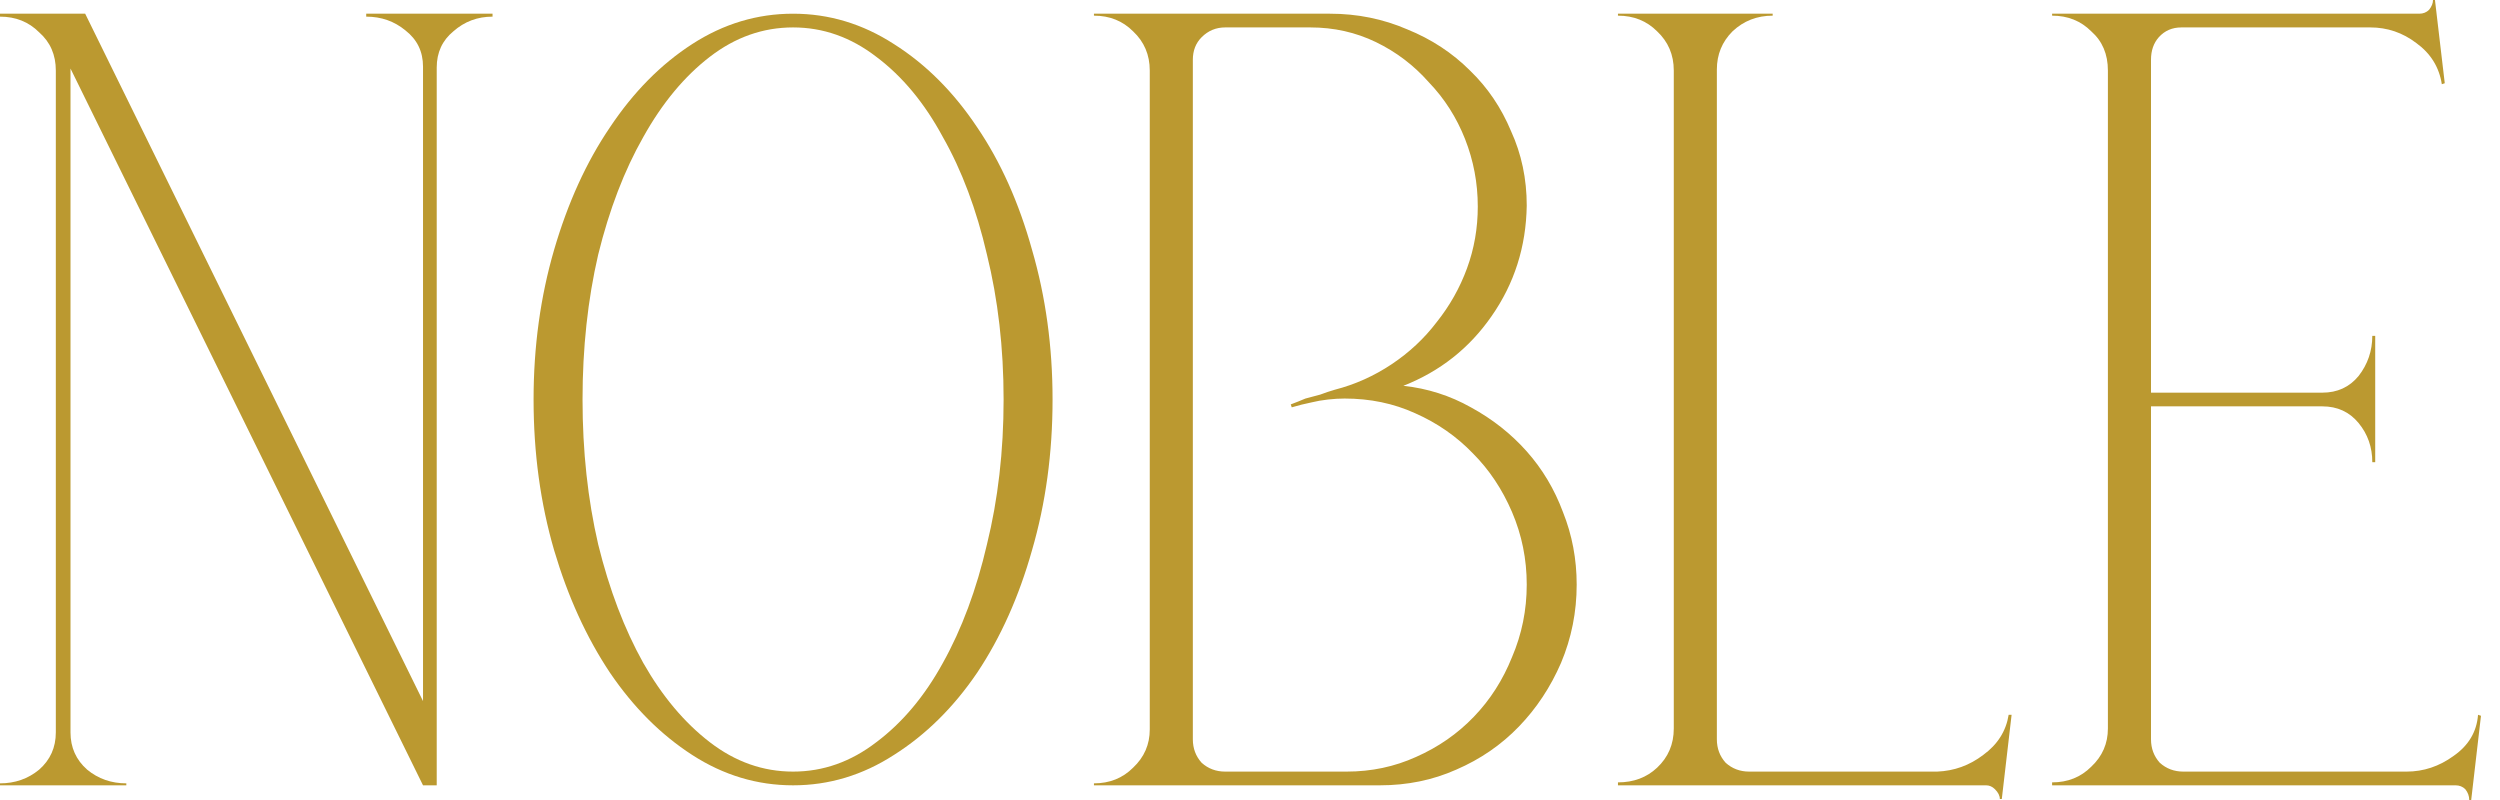
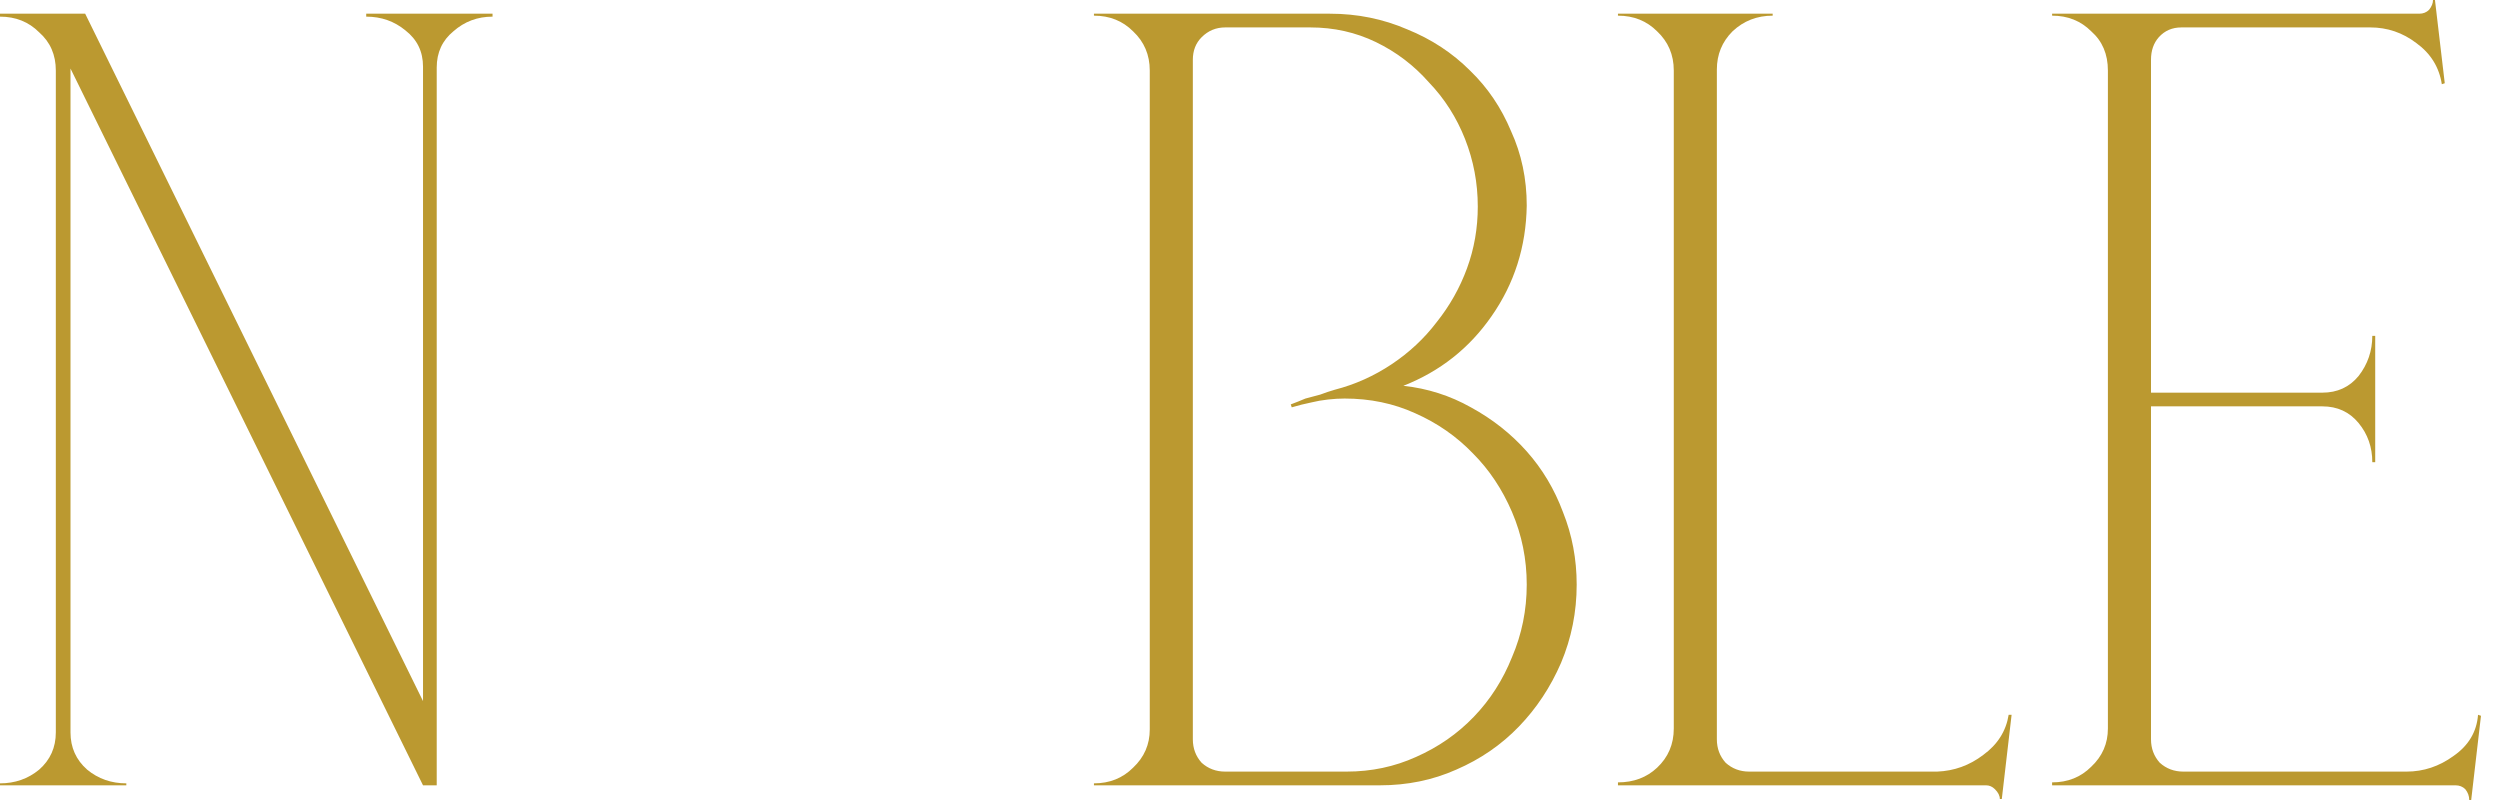
<svg xmlns="http://www.w3.org/2000/svg" width="125" height="40" viewBox="0 0 125 40" fill="none">
  <path d="M24.627 0.685V0.832C23.876 0.832 23.223 1.077 22.668 1.567C22.113 2.024 21.836 2.627 21.836 3.378V39.266H21.151L3.525 3.427V36.622C3.525 37.373 3.803 37.993 4.357 38.482C4.912 38.939 5.565 39.168 6.316 39.168V39.266H0V39.168C0.751 39.168 1.404 38.939 1.958 38.482C2.513 37.993 2.791 37.373 2.791 36.622V3.525C2.791 2.742 2.513 2.105 1.958 1.616C1.436 1.093 0.783 0.832 0 0.832V0.685H4.259L21.151 35.055V3.329C21.151 2.579 20.857 1.975 20.269 1.518C19.714 1.061 19.062 0.832 18.311 0.832V0.685H24.627Z" fill="#BB9930" />
-   <path d="M39.654 0.685C41.449 0.685 43.13 1.191 44.696 2.203C46.296 3.215 47.683 4.602 48.858 6.365C50.033 8.095 50.947 10.135 51.6 12.485C52.285 14.835 52.628 17.332 52.628 19.976C52.628 22.652 52.285 25.165 51.6 27.515C50.947 29.833 50.033 31.873 48.858 33.635C47.683 35.365 46.296 36.736 44.696 37.748C43.13 38.76 41.449 39.266 39.654 39.266C37.858 39.266 36.177 38.76 34.611 37.748C33.044 36.736 31.673 35.365 30.498 33.635C29.323 31.873 28.393 29.833 27.707 27.515C27.022 25.165 26.679 22.652 26.679 19.976C26.679 17.332 27.022 14.835 27.707 12.485C28.393 10.135 29.323 8.095 30.498 6.365C31.673 4.602 33.044 3.215 34.611 2.203C36.177 1.191 37.858 0.685 39.654 0.685ZM39.654 38.58C41.155 38.58 42.542 38.091 43.815 37.111C45.121 36.132 46.23 34.81 47.144 33.146C48.091 31.448 48.825 29.474 49.347 27.221C49.902 24.969 50.18 22.554 50.18 19.976C50.18 17.397 49.902 14.982 49.347 12.729C48.825 10.477 48.091 8.519 47.144 6.854C46.23 5.157 45.121 3.819 43.815 2.84C42.542 1.86 41.155 1.371 39.654 1.371C38.152 1.371 36.765 1.86 35.492 2.84C34.219 3.819 33.109 5.157 32.163 6.854C31.216 8.519 30.465 10.477 29.91 12.729C29.388 14.982 29.127 17.397 29.127 19.976C29.127 22.554 29.388 24.969 29.91 27.221C30.465 29.474 31.216 31.448 32.163 33.146C33.109 34.81 34.219 36.132 35.492 37.111C36.765 38.091 38.152 38.58 39.654 38.58Z" fill="#BB9930" />
  <path d="M57.488 36.475V3.525C57.488 2.742 57.21 2.089 56.655 1.567C56.133 1.044 55.48 0.783 54.697 0.783V0.685H66.496C67.867 0.685 69.156 0.947 70.364 1.469C71.572 1.958 72.616 2.644 73.498 3.525C74.379 4.374 75.064 5.386 75.554 6.561C76.076 7.703 76.337 8.943 76.337 10.281C76.305 12.338 75.717 14.182 74.575 15.814C73.465 17.413 71.996 18.572 70.168 19.29C71.376 19.421 72.502 19.78 73.546 20.367C74.624 20.955 75.554 21.689 76.337 22.57C77.121 23.452 77.724 24.463 78.149 25.606C78.606 26.748 78.834 27.956 78.834 29.229C78.834 30.6 78.573 31.905 78.051 33.146C77.528 34.353 76.827 35.414 75.945 36.328C75.064 37.242 74.02 37.96 72.812 38.482C71.637 39.005 70.364 39.266 68.993 39.266H54.697V39.168C55.48 39.168 56.133 38.907 56.655 38.384C57.21 37.862 57.488 37.226 57.488 36.475ZM59.642 36.965C59.642 37.422 59.789 37.813 60.083 38.139C60.409 38.433 60.801 38.58 61.258 38.58H67.329C68.569 38.58 69.728 38.335 70.805 37.846C71.915 37.356 72.877 36.687 73.693 35.838C74.509 34.99 75.146 33.994 75.603 32.852C76.092 31.709 76.337 30.502 76.337 29.229C76.337 27.956 76.092 26.748 75.603 25.606C75.113 24.463 74.46 23.484 73.644 22.668C72.828 21.82 71.866 21.151 70.756 20.661C69.679 20.171 68.504 19.927 67.231 19.927C66.97 19.927 66.692 19.943 66.398 19.976C66.105 20.008 65.827 20.057 65.566 20.122C65.24 20.188 64.913 20.269 64.587 20.367L64.538 20.22C64.799 20.122 65.044 20.024 65.272 19.927C65.501 19.861 65.746 19.796 66.007 19.731C66.268 19.633 66.513 19.551 66.741 19.486C67.753 19.225 68.7 18.8 69.581 18.213C70.462 17.625 71.213 16.924 71.833 16.108C72.486 15.292 72.992 14.394 73.351 13.415C73.71 12.436 73.889 11.408 73.889 10.331C73.889 9.155 73.677 8.029 73.253 6.952C72.828 5.875 72.225 4.929 71.441 4.113C70.691 3.264 69.809 2.595 68.797 2.105C67.786 1.616 66.692 1.371 65.517 1.371H61.258C60.801 1.371 60.409 1.534 60.083 1.86C59.789 2.154 59.642 2.53 59.642 2.987V36.965Z" fill="#BB9930" />
  <path d="M88.634 0.685V0.783C87.85 0.783 87.181 1.044 86.626 1.567C86.104 2.089 85.843 2.725 85.843 3.476V36.965C85.843 37.422 85.99 37.813 86.284 38.139C86.61 38.433 87.002 38.58 87.459 38.58H96.859C97.708 38.547 98.475 38.27 99.16 37.748C99.878 37.226 100.302 36.556 100.433 35.74H100.58L100.09 39.951H99.992C99.992 39.788 99.911 39.625 99.748 39.461C99.617 39.331 99.47 39.266 99.307 39.266H80.898V39.119C81.681 39.119 82.334 38.874 82.856 38.384C83.411 37.862 83.689 37.209 83.689 36.426V3.525C83.689 2.742 83.411 2.089 82.856 1.567C82.334 1.044 81.681 0.783 80.898 0.783V0.685H88.634Z" fill="#BB9930" />
  <path d="M120.965 0.685C121.16 0.685 121.324 0.62 121.454 0.49C121.585 0.326 121.65 0.163 121.65 0H121.748L122.238 4.162L122.091 4.211C121.96 3.362 121.536 2.676 120.818 2.154C120.132 1.632 119.365 1.371 118.517 1.371H109.067C108.611 1.371 108.235 1.534 107.941 1.86C107.68 2.154 107.55 2.53 107.55 2.987V19.633H116.118C116.868 19.633 117.472 19.355 117.929 18.8C118.386 18.213 118.615 17.544 118.615 16.793H118.761V23.109H118.615C118.615 22.358 118.386 21.705 117.929 21.151C117.472 20.596 116.868 20.318 116.118 20.318H107.55V36.965C107.55 37.422 107.697 37.813 107.99 38.139C108.317 38.433 108.708 38.58 109.165 38.58H120.328C121.177 38.58 121.96 38.319 122.678 37.797C123.429 37.275 123.837 36.589 123.902 35.74L124.049 35.789L123.56 40H123.462C123.462 39.804 123.396 39.625 123.266 39.461C123.135 39.331 122.972 39.266 122.776 39.266H102.605V39.119C103.388 39.119 104.041 38.858 104.563 38.335C105.118 37.813 105.395 37.177 105.395 36.426V3.525C105.395 2.709 105.118 2.056 104.563 1.567C104.041 1.044 103.388 0.783 102.605 0.783V0.685H120.965Z" fill="#BB9930" />
</svg>